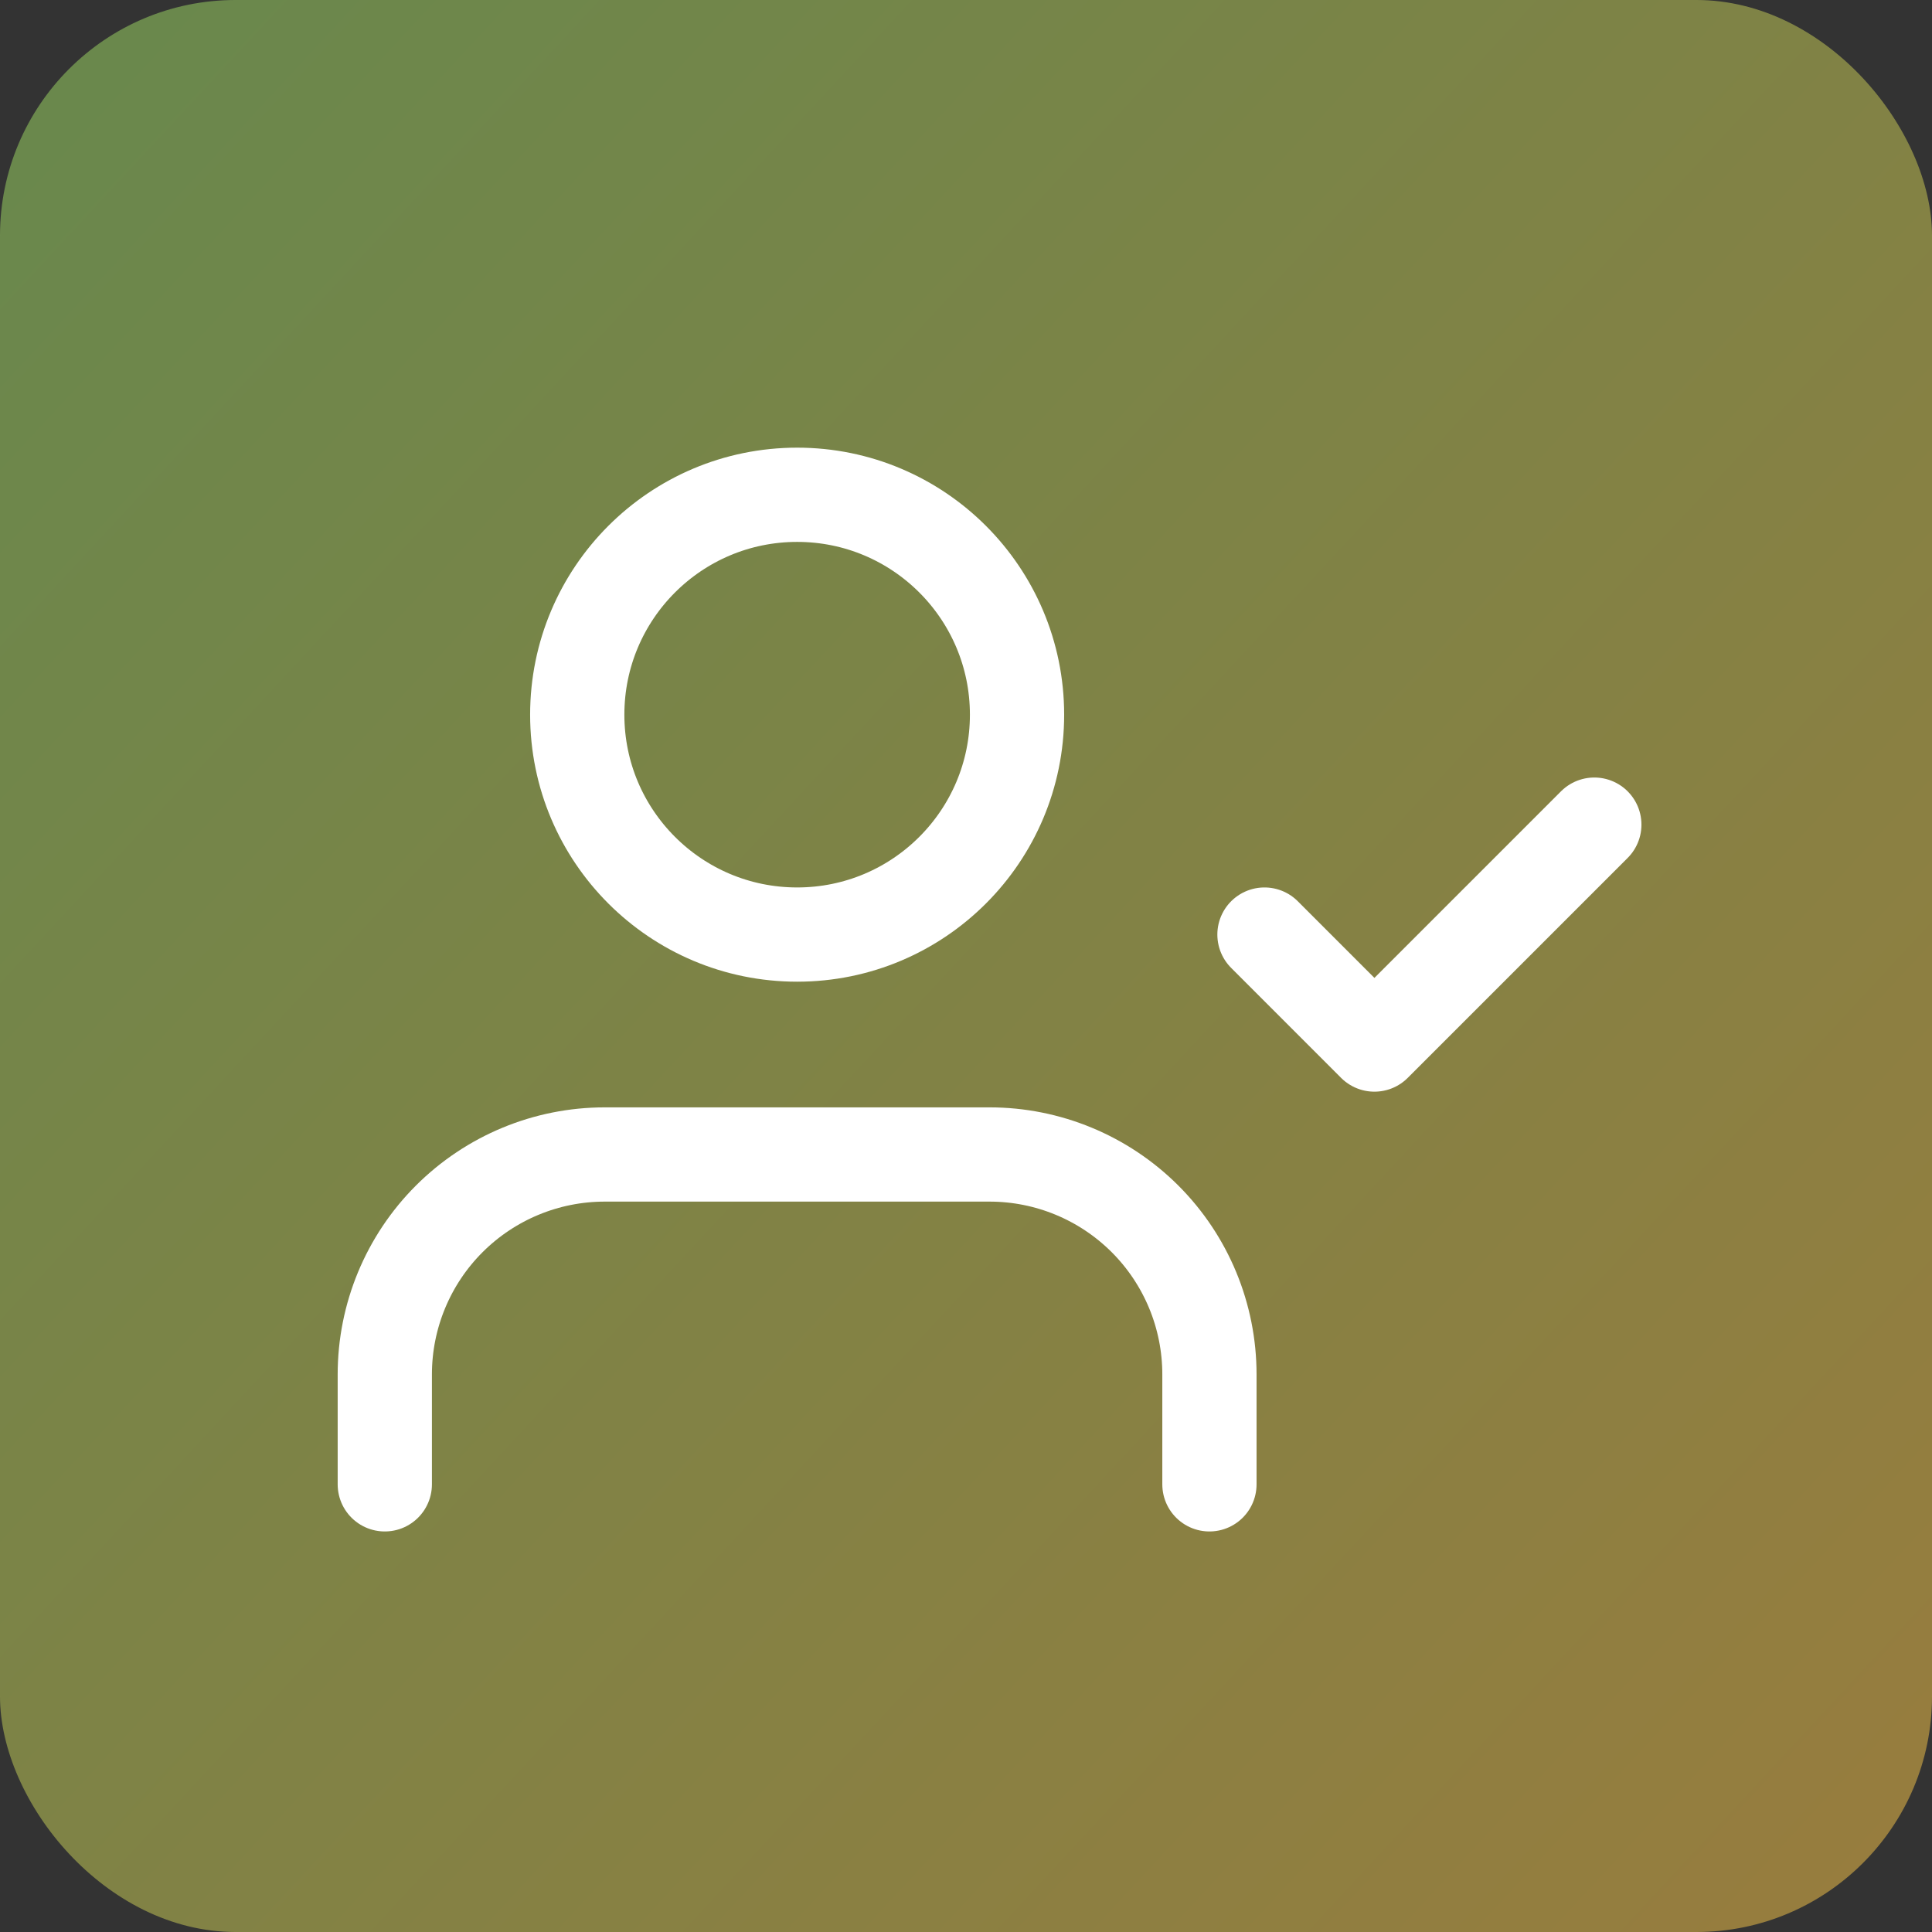
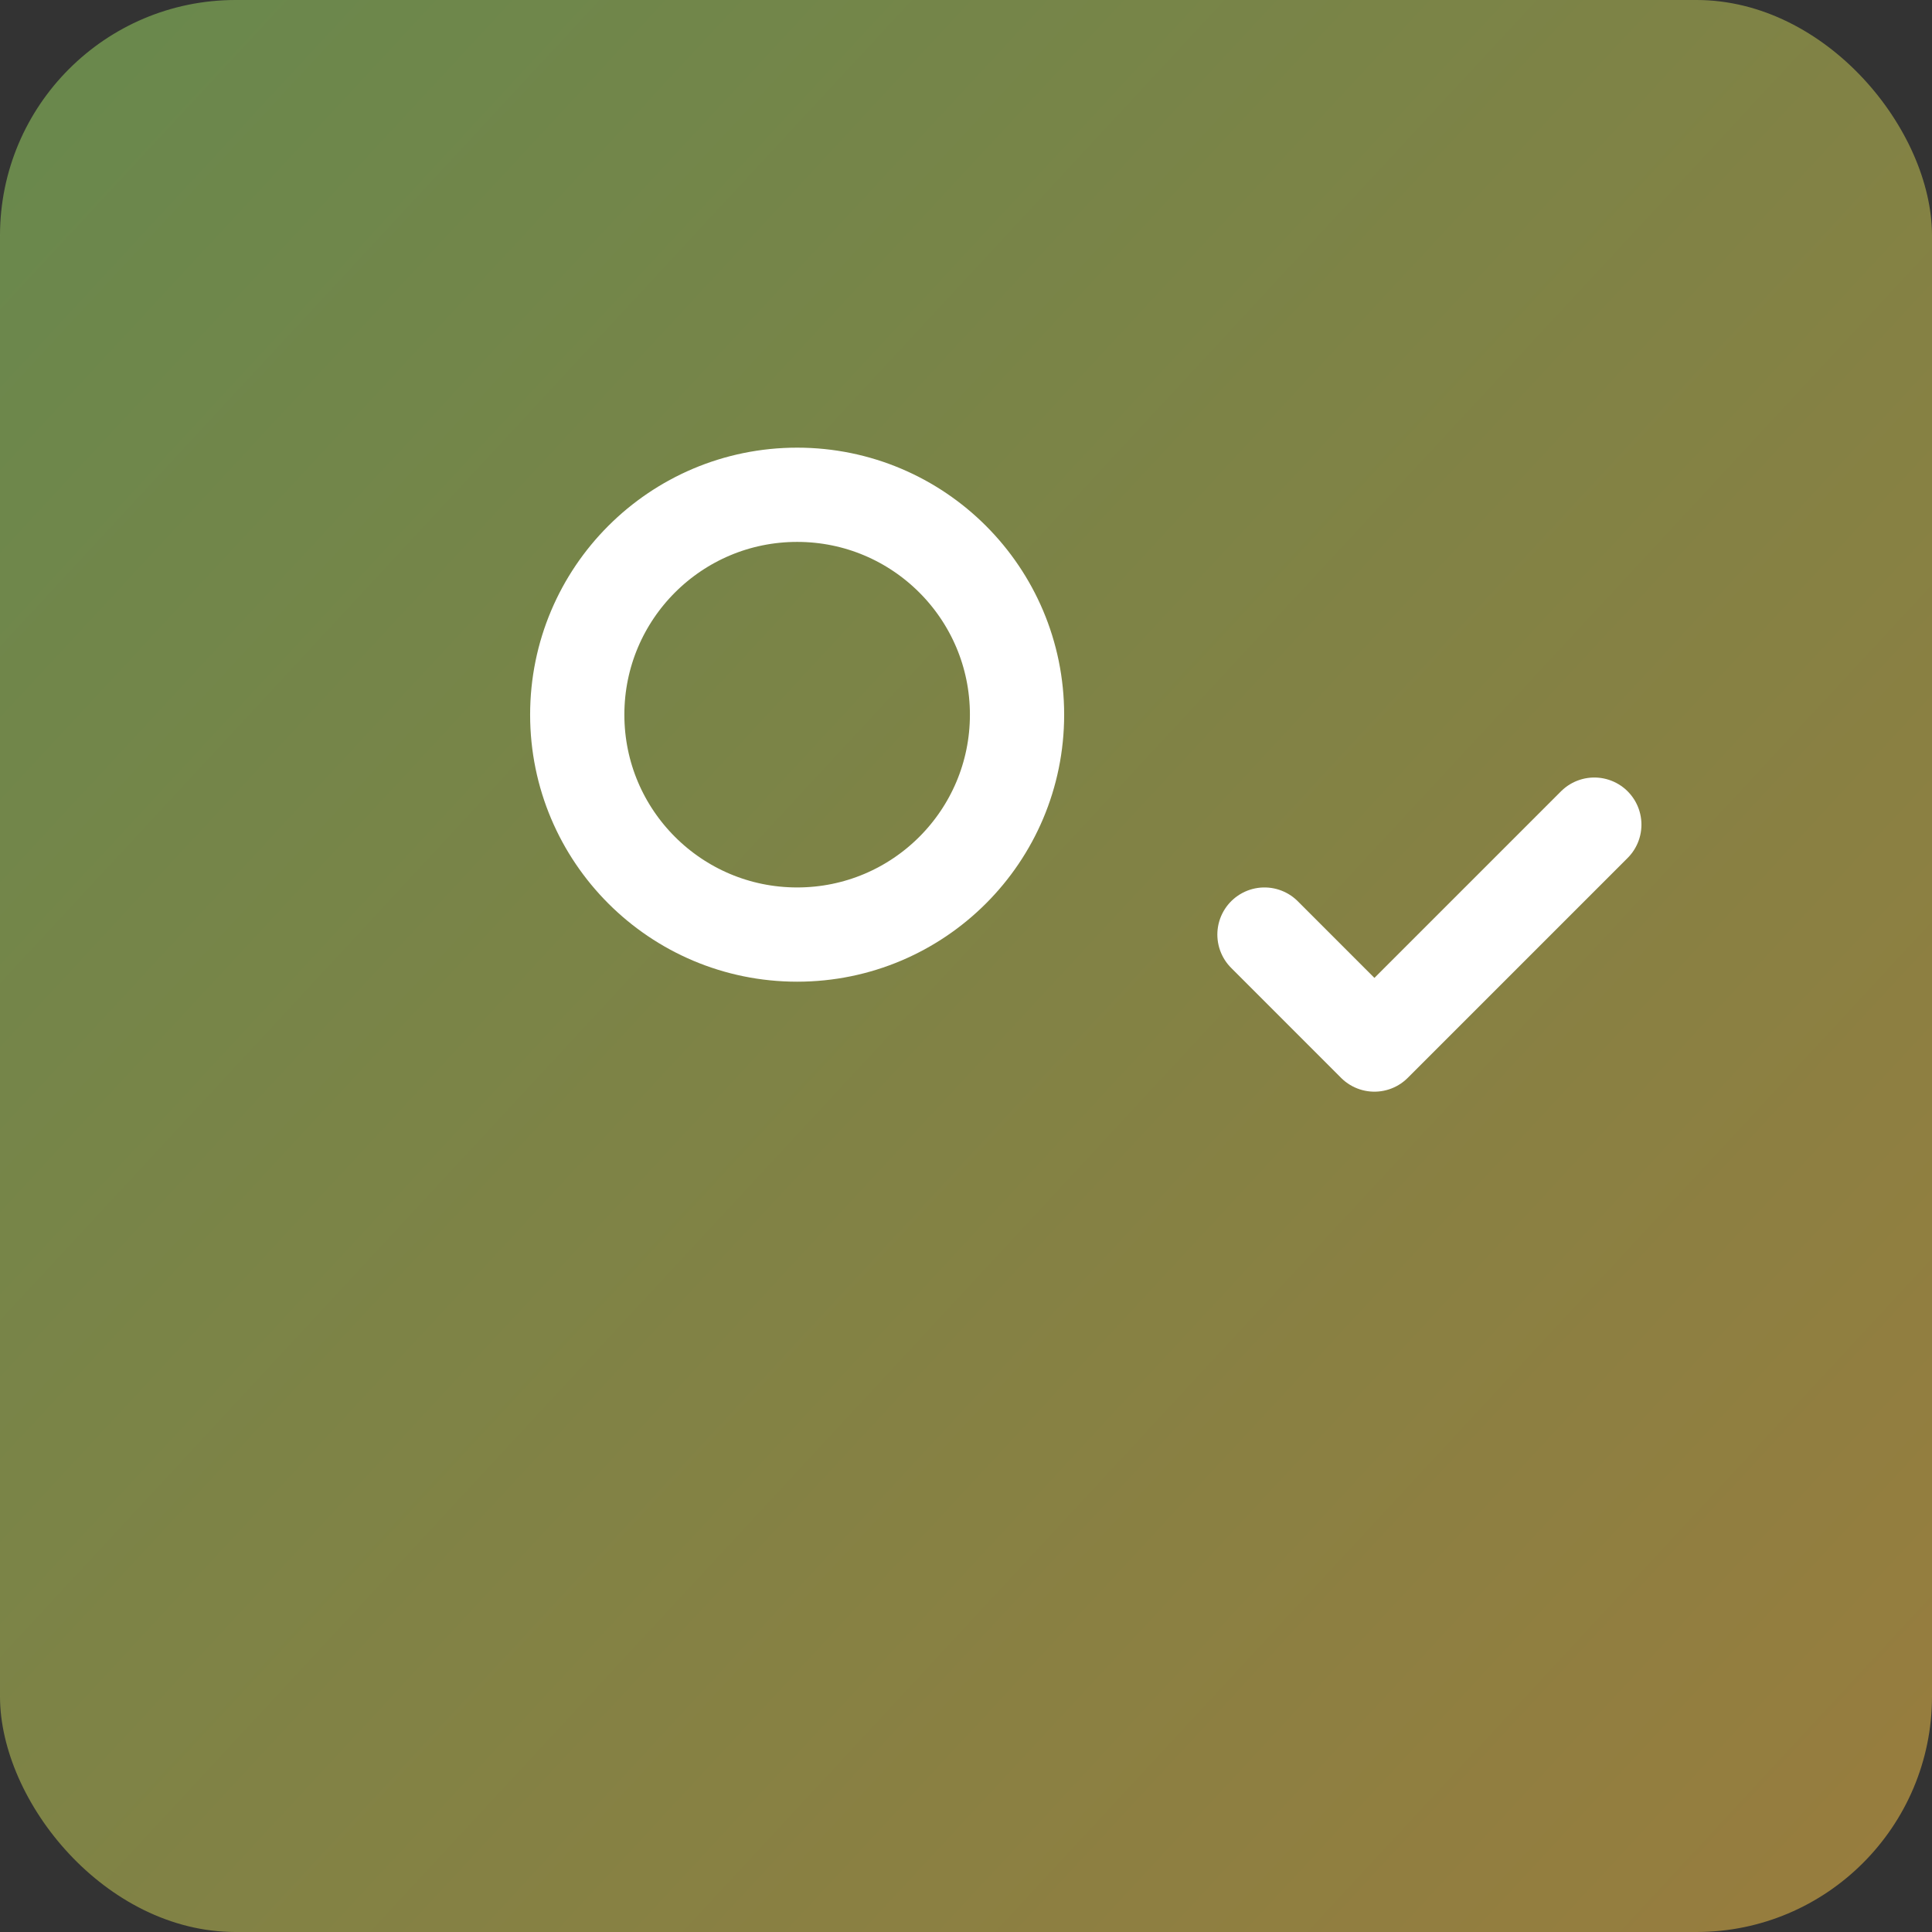
<svg xmlns="http://www.w3.org/2000/svg" width="41" height="41" viewBox="0 0 41 41" fill="none">
  <rect x="0" y="0" width="41" height="41" fill="#333333" stroke="none" />
  <rect width="41" height="41" rx="5" fill="url(#paint0_linear_911_1012)" fill-opacity="0.5" />
-   <path d="M25.666 31.5V29.167C25.666 27.929 25.175 26.742 24.3 25.867C23.424 24.992 22.238 24.5 21 24.5H12.833C11.595 24.5 10.409 24.992 9.533 25.867C8.658 26.742 8.166 27.929 8.166 29.167V31.5" stroke="white" stroke-width="2" stroke-linecap="round" stroke-linejoin="round" />
  <path d="M26.834 19.833L29.167 22.167L33.834 17.5" stroke="white" stroke-width="2" stroke-linecap="round" stroke-linejoin="round" />
  <path d="M16.917 19.833C19.494 19.833 21.583 17.744 21.583 15.167C21.583 12.589 19.494 10.5 16.917 10.5C14.339 10.5 12.25 12.589 12.25 15.167C12.25 17.744 14.339 19.833 16.917 19.833Z" stroke="white" stroke-width="2" stroke-linecap="round" stroke-linejoin="round" />
  <defs>
    <linearGradient id="paint0_linear_911_1012" x1="-1.33665e-07" y1="2.976" x2="41" y2="41" gradientUnits="userSpaceOnUse">
      <stop stop-color="#A1DE67" />
      <stop offset="1" stop-color="#FFC749" />
    </linearGradient>
  </defs>
</svg>